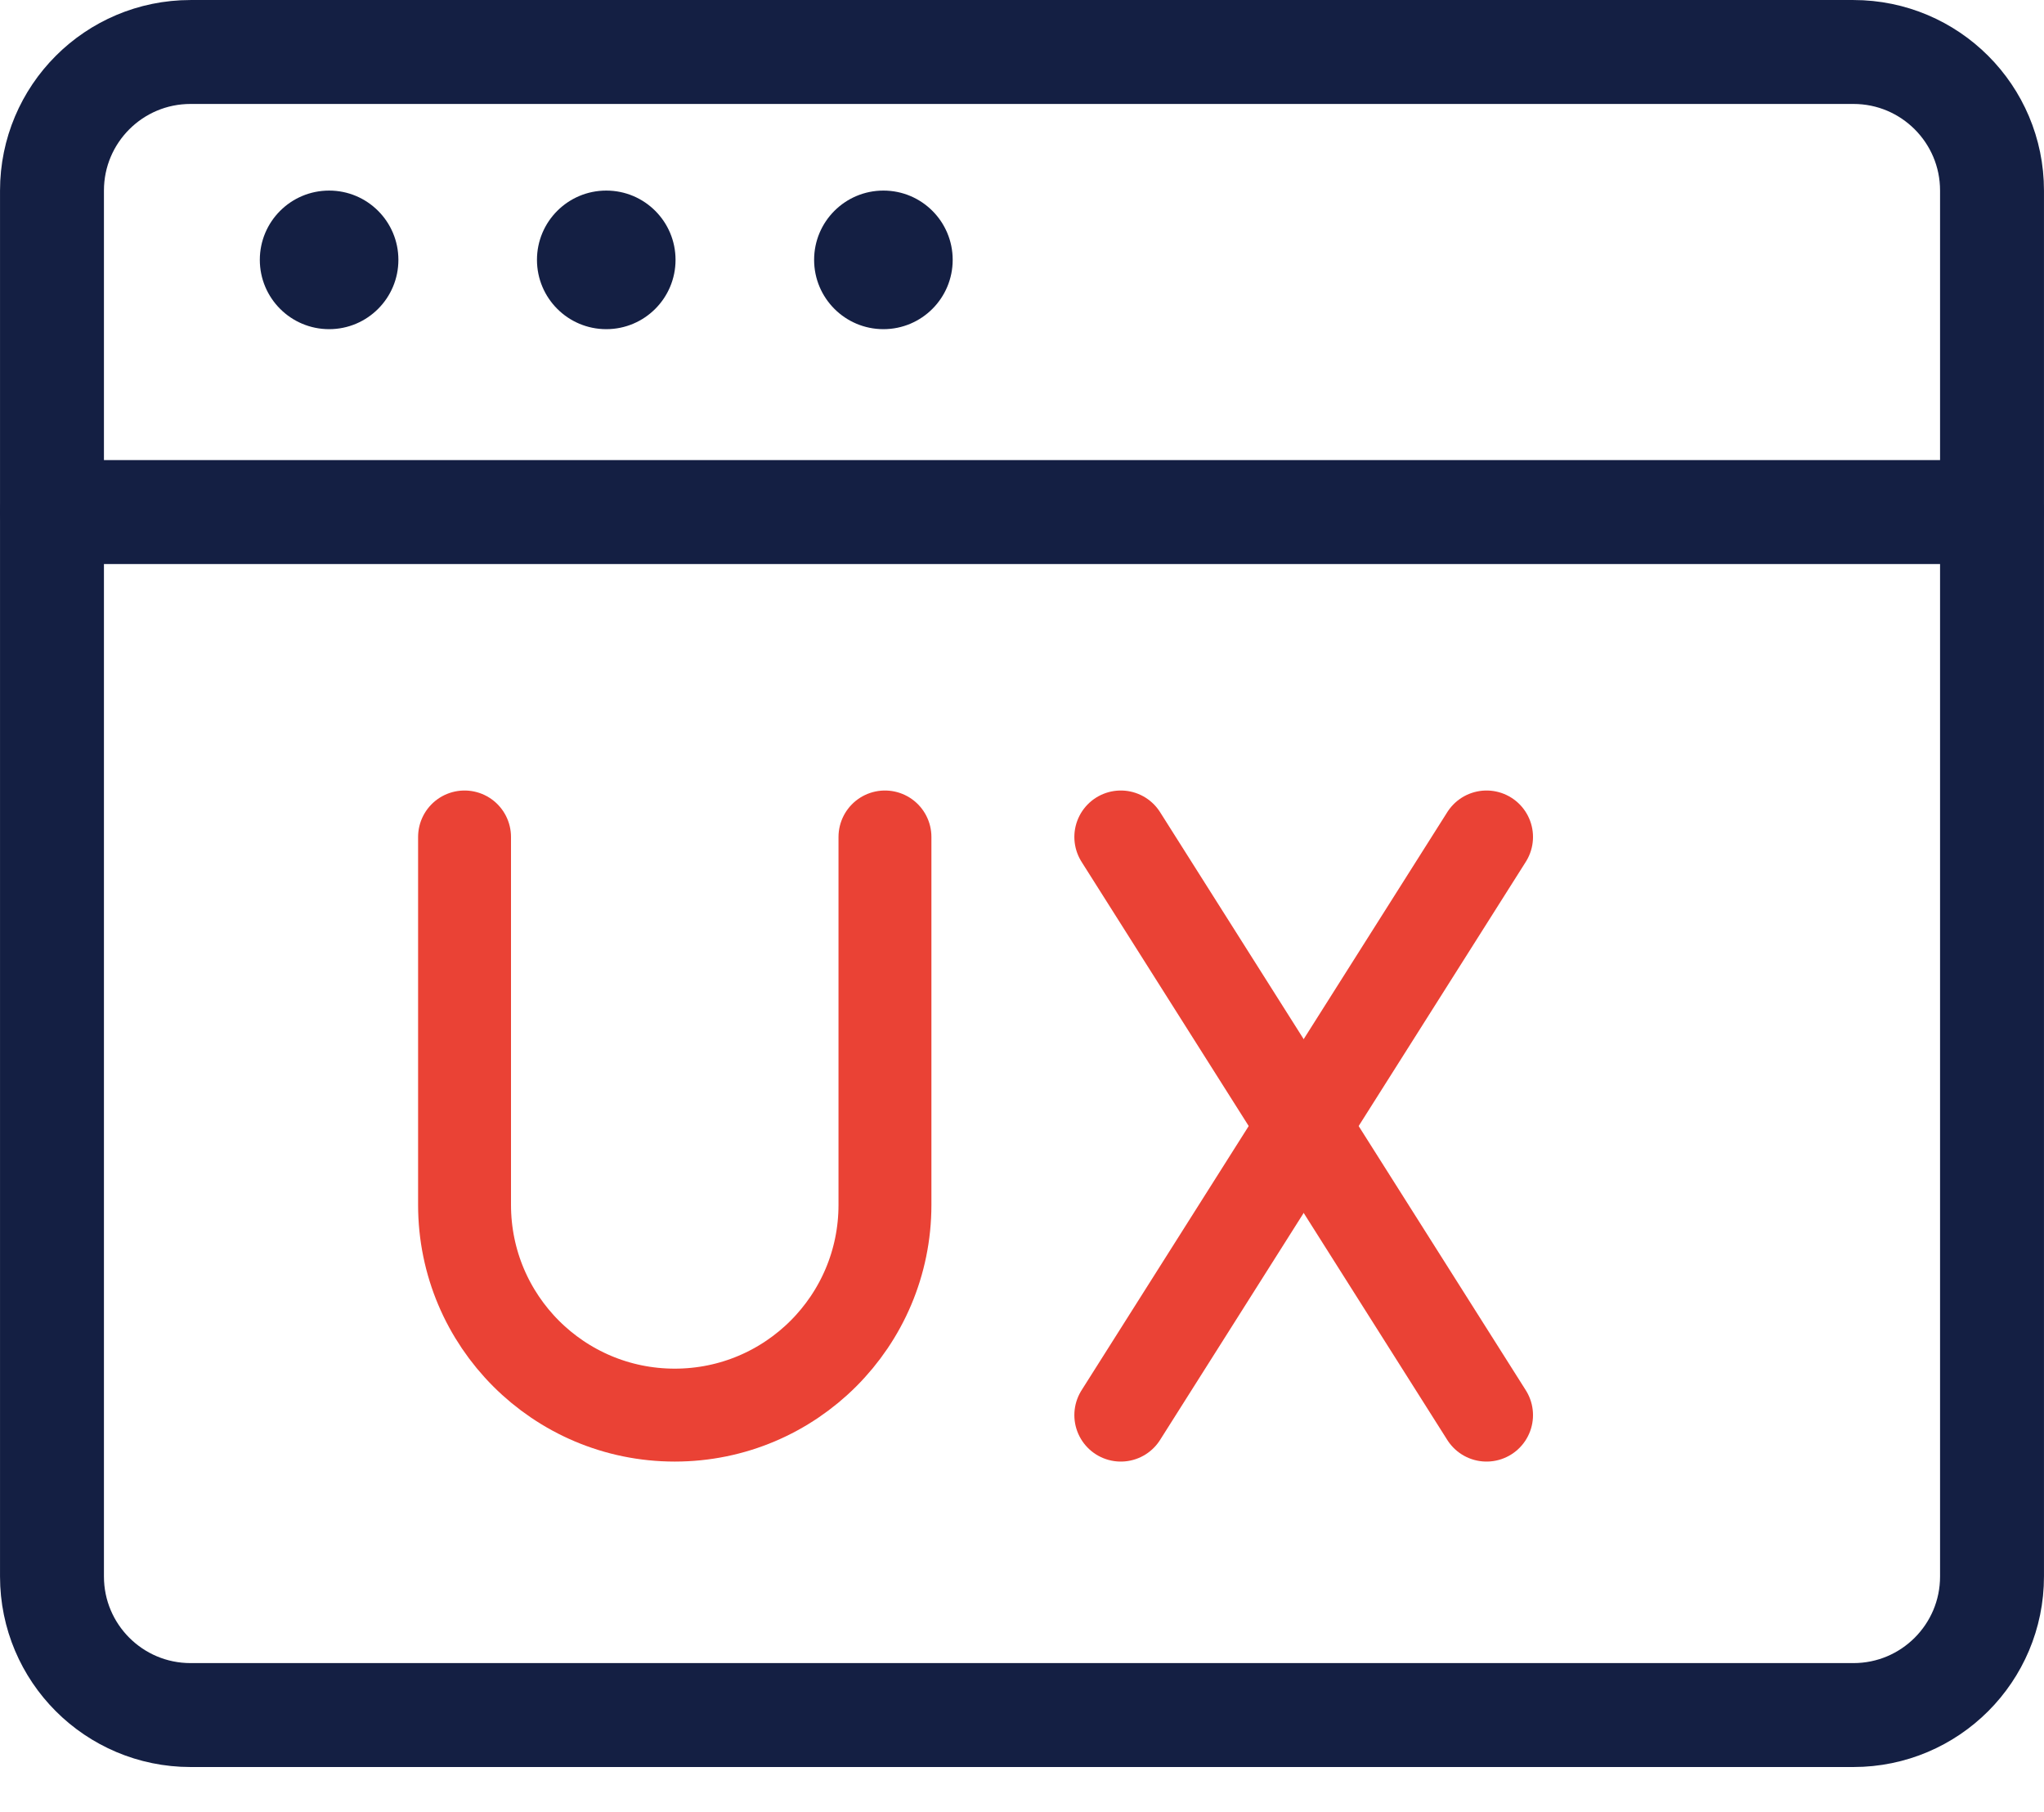
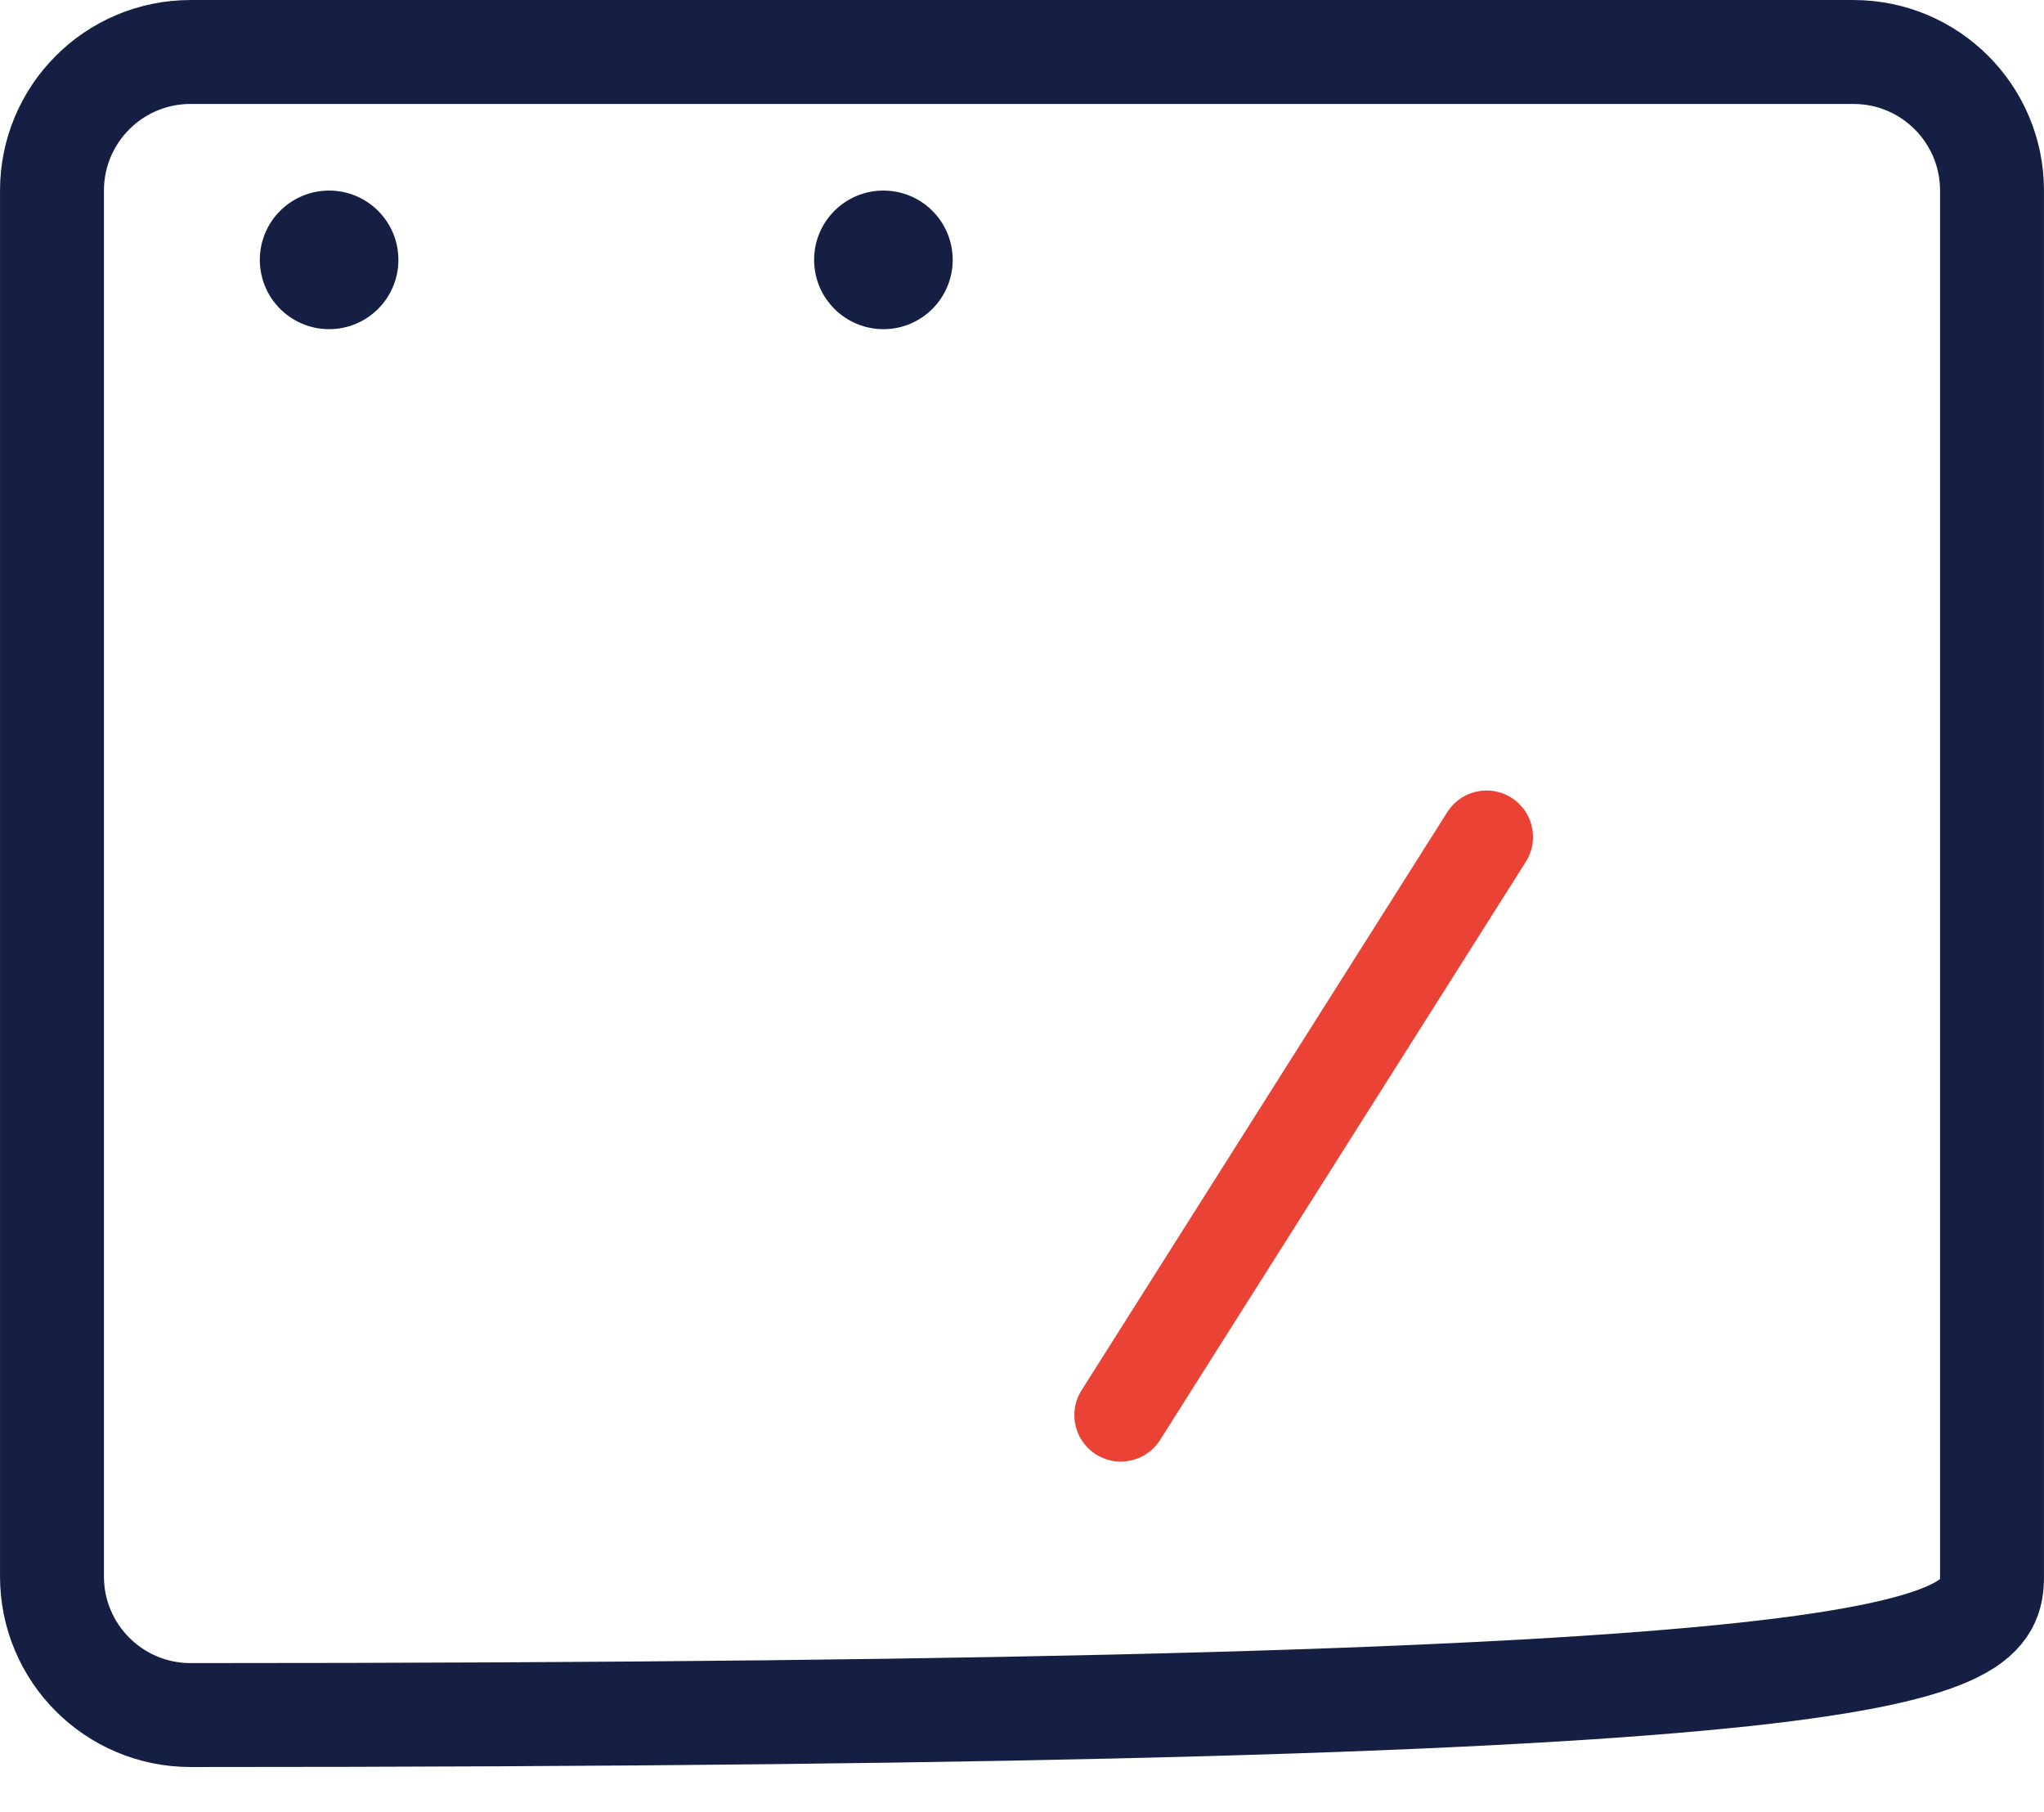
<svg xmlns="http://www.w3.org/2000/svg" width="44" height="39" viewBox="0 0 44 39" fill="none">
  <g clip-path="url(#clip0_1036_82)">
-     <path d="M39.898 1.119H4.102C2.454 1.119 1.119 2.454 1.119 4.102V33.932C1.119 35.58 2.454 36.915 4.102 36.915H39.898C41.546 36.915 42.881 35.58 42.881 33.932V4.102C42.881 2.454 41.546 1.119 39.898 1.119Z" stroke="#141F43" stroke-width="2.237" stroke-linecap="round" stroke-linejoin="round" />
-     <path d="M1.119 11.022H42.881" stroke="#141F43" stroke-width="2.237" stroke-linecap="round" stroke-linejoin="round" />
+     <path d="M39.898 1.119H4.102C2.454 1.119 1.119 2.454 1.119 4.102V33.932C1.119 35.58 2.454 36.915 4.102 36.915C41.546 36.915 42.881 35.58 42.881 33.932V4.102C42.881 2.454 41.546 1.119 39.898 1.119Z" stroke="#141F43" stroke-width="2.237" stroke-linecap="round" stroke-linejoin="round" />
    <path d="M7.085 7.085C7.909 7.085 8.576 6.417 8.576 5.593C8.576 4.769 7.909 4.102 7.085 4.102C6.261 4.102 5.593 4.769 5.593 5.593C5.593 6.417 6.261 7.085 7.085 7.085Z" fill="#141F43" />
-     <path d="M13.051 7.085C13.875 7.085 14.542 6.417 14.542 5.593C14.542 4.769 13.875 4.102 13.051 4.102C12.227 4.102 11.559 4.769 11.559 5.593C11.559 6.417 12.227 7.085 13.051 7.085Z" fill="#141F43" />
    <path d="M19.017 7.085C19.841 7.085 20.508 6.417 20.508 5.593C20.508 4.769 19.841 4.102 19.017 4.102C18.193 4.102 17.525 4.769 17.525 5.593C17.525 6.417 18.193 7.085 19.017 7.085Z" fill="#141F43" />
-     <path d="M19.05 18.015V25.934C19.05 28.434 17.025 30.459 14.525 30.459C12.025 30.459 10 28.434 10 25.934V18.015" stroke="#EA4235" stroke-width="2" stroke-linecap="round" stroke-linejoin="round" />
-     <path d="M24.127 18.015L32 30.459" stroke="#EA4235" stroke-width="2" stroke-linecap="round" stroke-linejoin="round" />
    <path d="M32 18.015L24.127 30.459" stroke="#EA4235" stroke-width="2" stroke-linecap="round" stroke-linejoin="round" />
  </g>
  <defs>
    <clipPath id="clip0_1036_82">
      <rect width="44" height="38.034" fill="white" />
    </clipPath>
  </defs>
</svg>